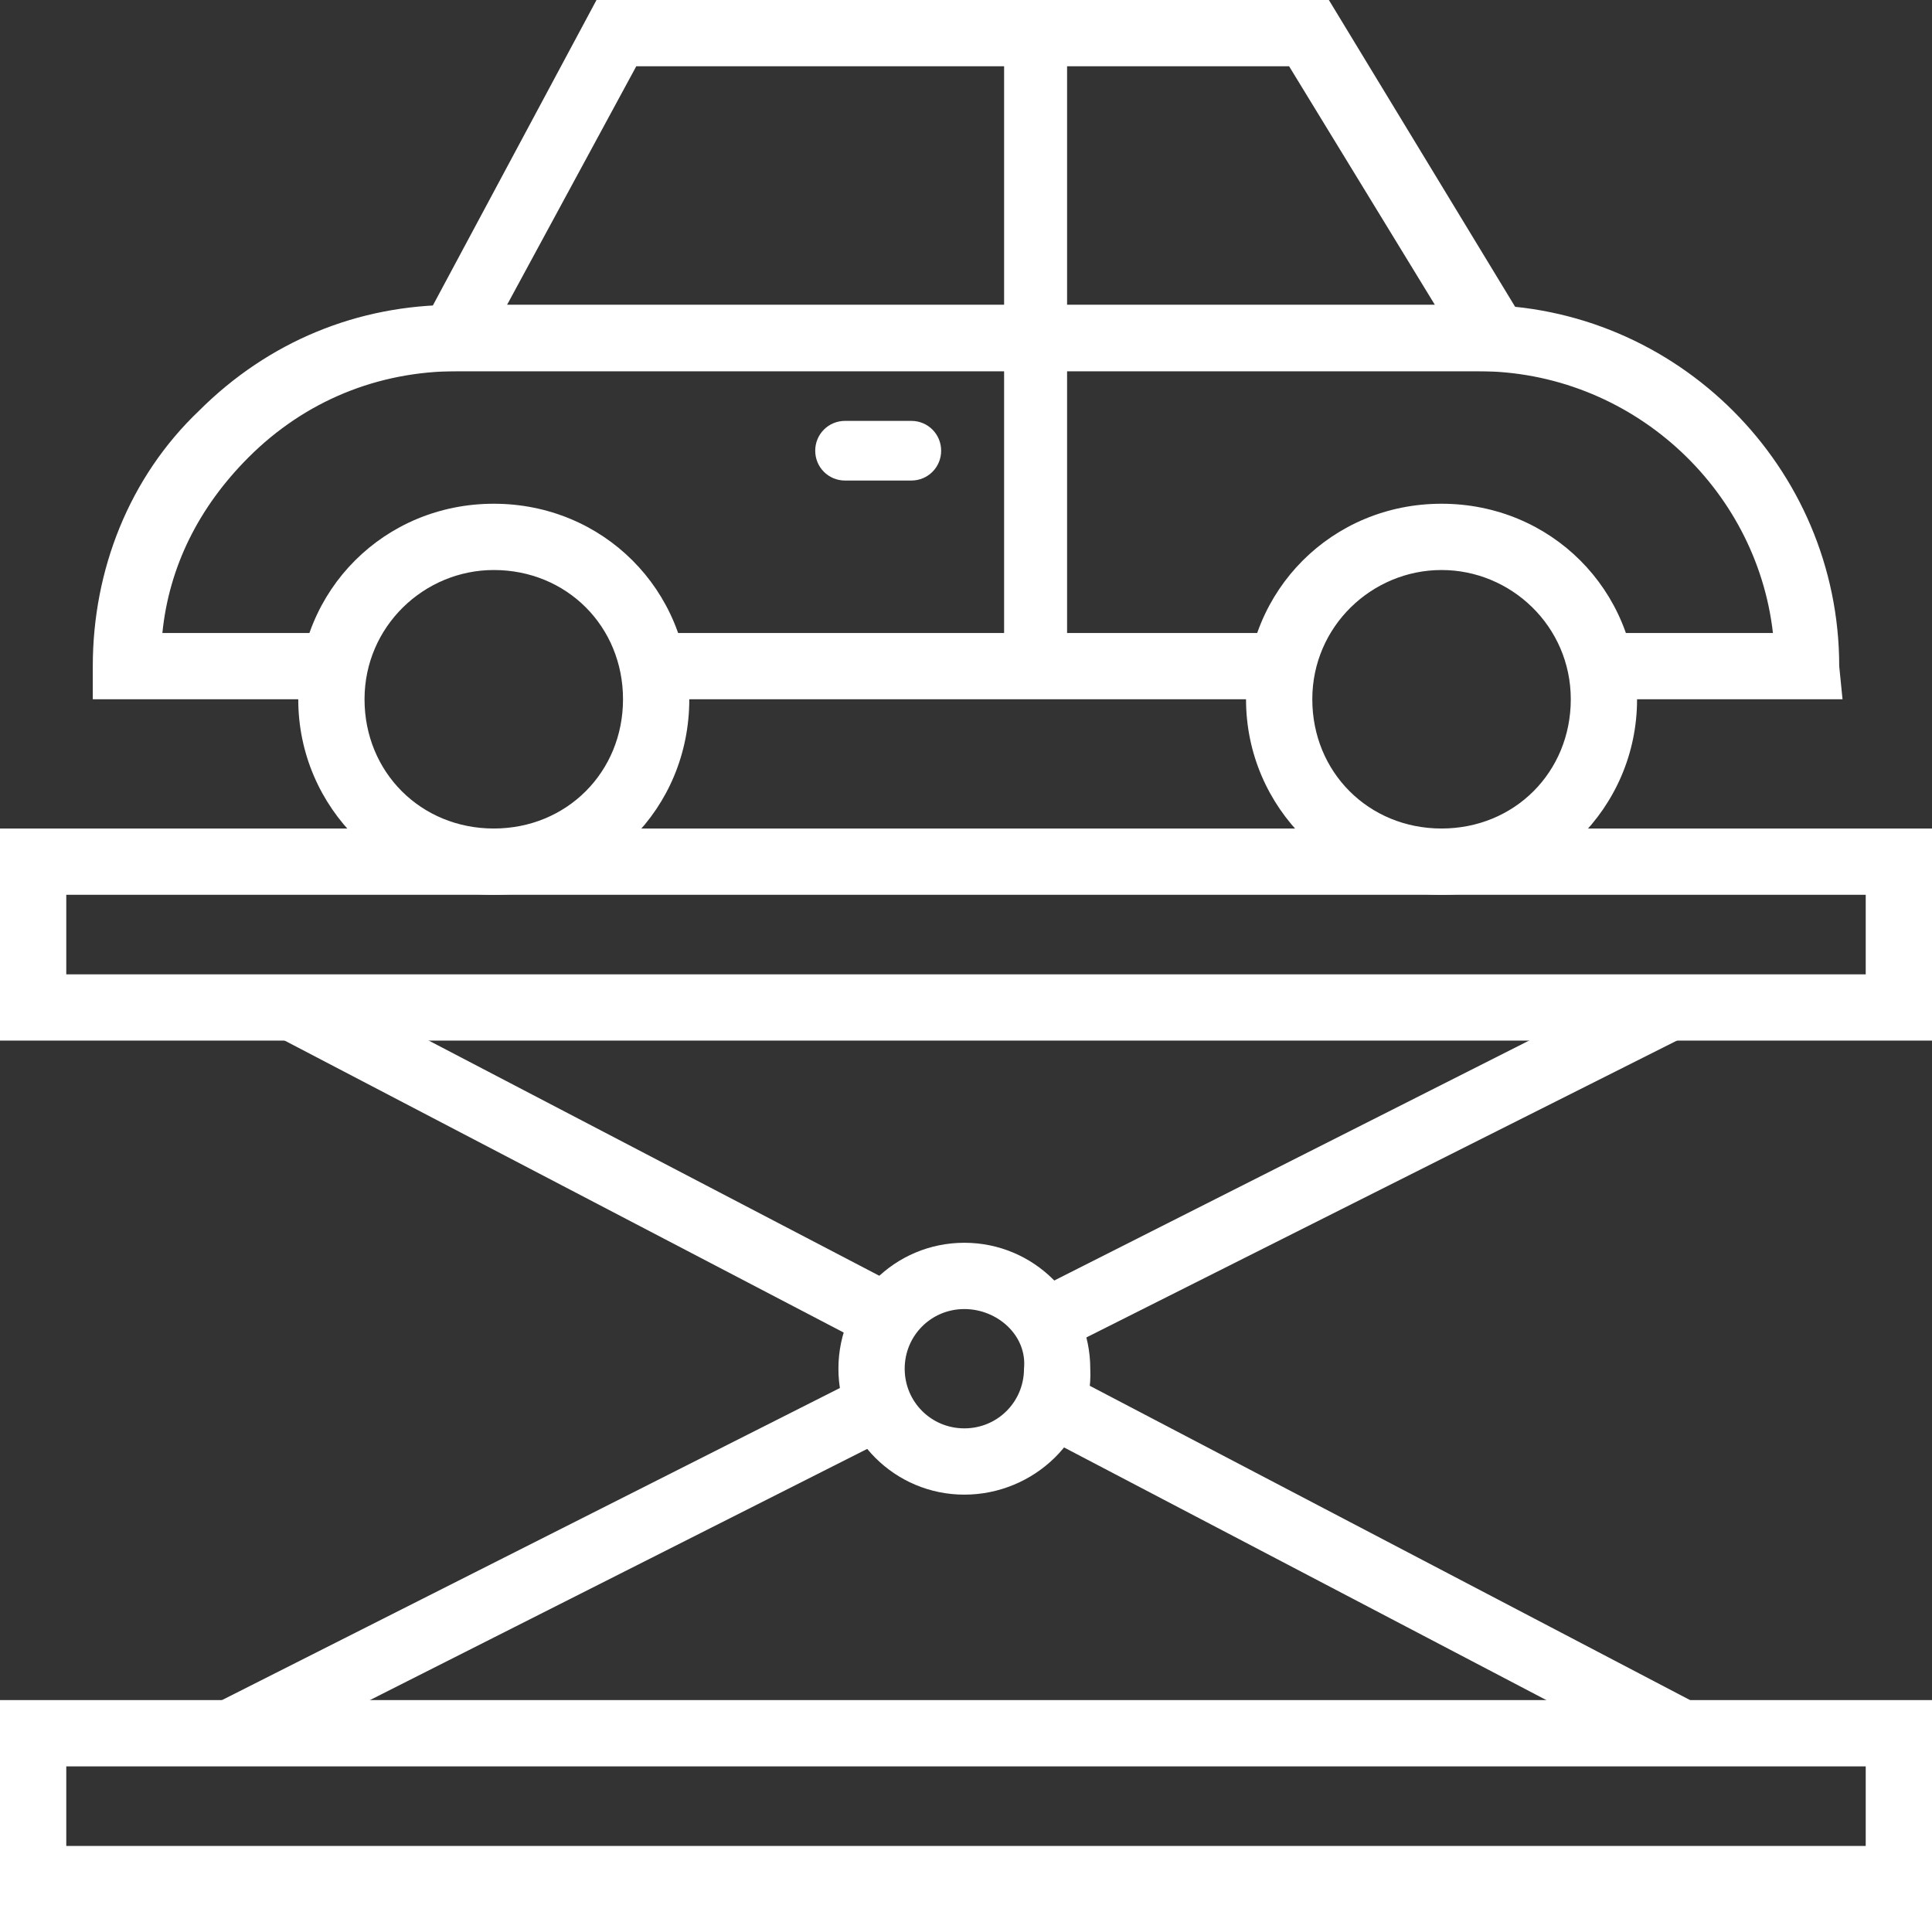
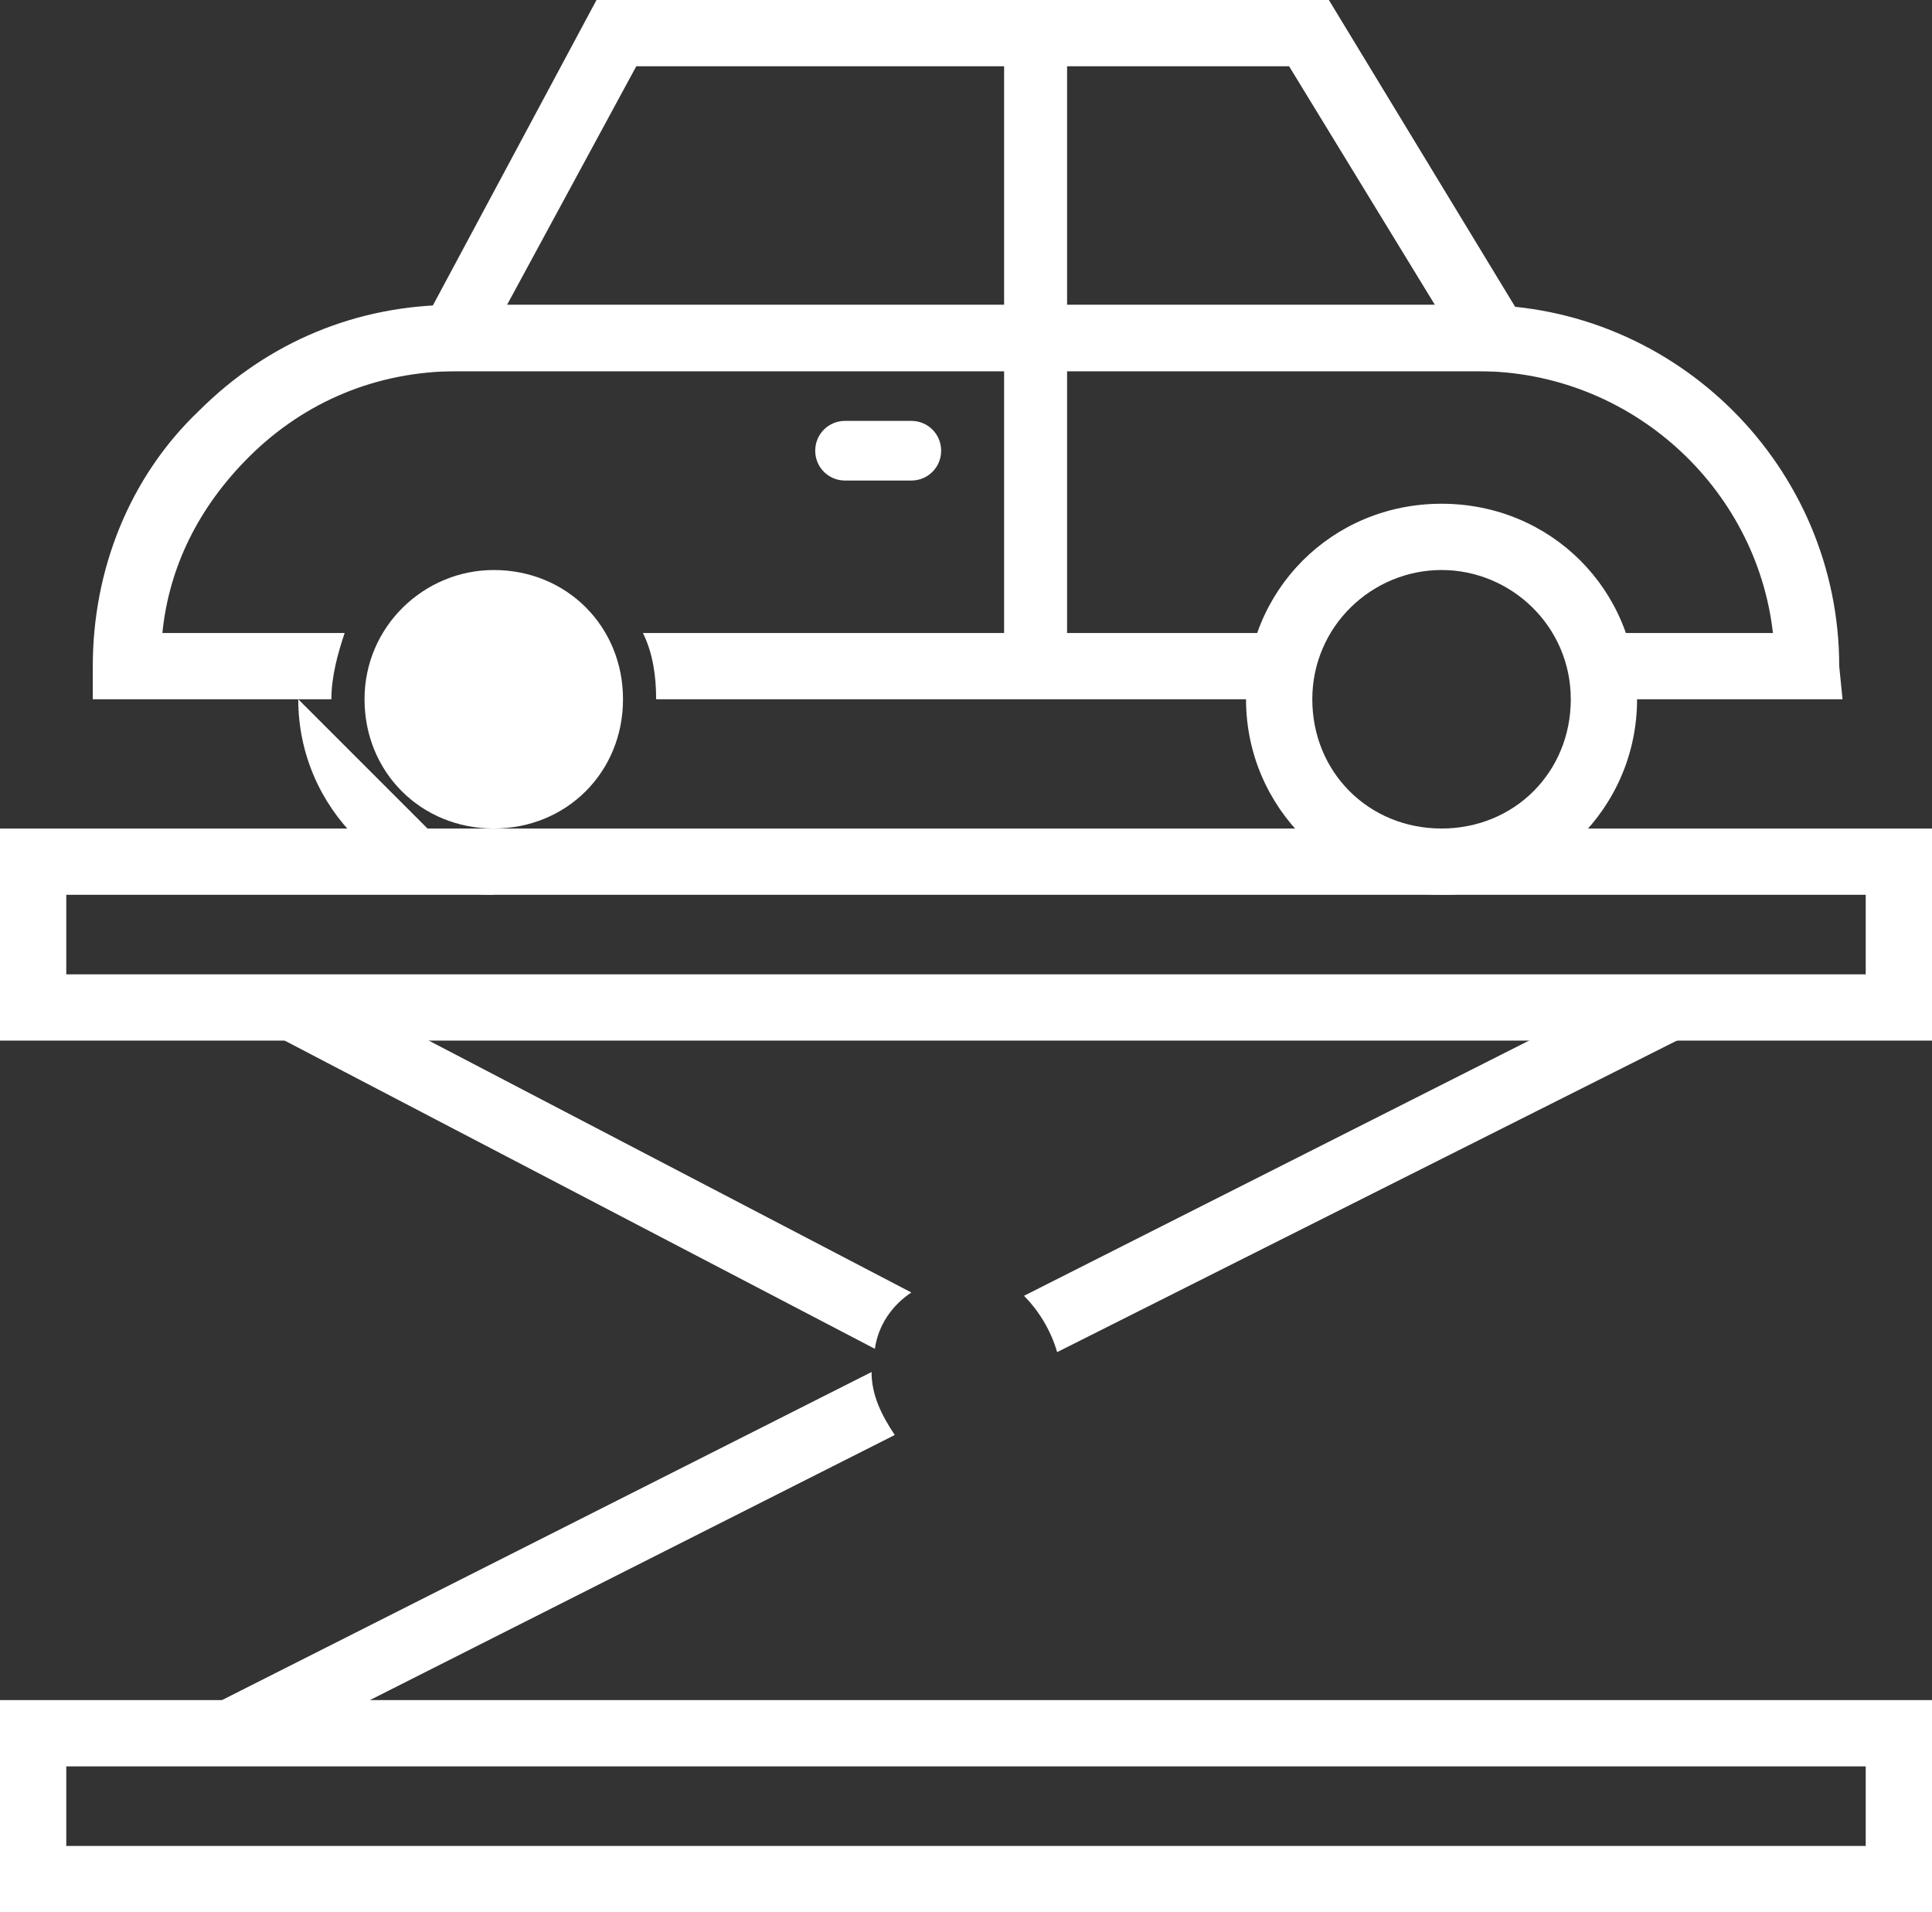
<svg xmlns="http://www.w3.org/2000/svg" enable-background="new 0 0 58.3 57.7" version="1.1" viewBox="0 0 58.3 57.7" xml:space="preserve">
  <rect x="0" y="0" width="58.3" height="57.7" fill="#333333" stroke="none" />
  <style type="text/css">
	.st0{fill:#FFFFFF;}
	.st1{fill:#FFFFFF;stroke:#F7F7F7;stroke-width:2;stroke-miterlimit:10;}
</style>
  <g transform="translate(-2 -2)">
    <path class="st0" d="M60.3,33.4H2V27h58.3V33.4z M4,31.4h54.3V29H4V31.4z" />
    <path class="st0" d="M60.3,59.7H2v-6.4h58.3V59.7z M4,57.7h54.3v-2.4H4V57.7z" />
-     <path class="st0" d="m16.9 29c-3.2 0-5.9-2.6-5.9-5.9s2.6-5.9 5.9-5.9 5.9 2.6 5.9 5.9-2.6 5.9-5.9 5.9zm0-9.8c-2.1 0-3.9 1.7-3.9 3.9s1.7 3.9 3.9 3.9 3.9-1.7 3.9-3.9-1.7-3.9-3.9-3.9z" />
+     <path class="st0" d="m16.9 29c-3.2 0-5.9-2.6-5.9-5.9zm0-9.8c-2.1 0-3.9 1.7-3.9 3.9s1.7 3.9 3.9 3.9 3.9-1.7 3.9-3.9-1.7-3.9-3.9-3.9z" />
    <path class="st0" d="M21.4,21.1c0.3,0.6,0.4,1.3,0.4,2h18.8c0-0.7,0.2-1.4,0.4-2H21.4z" />
    <path class="st0" d="m57.5 22.1c0-6-4.9-10.9-10.9-10.9h-30.9c-2.9 0-5.6 1.1-7.7 3.2-2.1 2-3.2 4.8-3.2 7.7v1h7.2c0-0.7 0.2-1.4 0.4-2h-5.5c0.2-2 1.1-3.8 2.6-5.3 1.7-1.7 3.9-2.6 6.3-2.6h30.8c4.6 0 8.4 3.5 8.9 7.9h-5.5c0.3 0.6 0.4 1.3 0.4 2h7.2l-0.1-1z" />
    <path class="st0" d="m45.5 29c-3.2 0-5.9-2.6-5.9-5.9s2.6-5.9 5.9-5.9 5.9 2.6 5.9 5.9-2.7 5.9-5.9 5.9zm0-9.8c-2.1 0-3.9 1.7-3.9 3.9s1.7 3.9 3.9 3.9 3.9-1.7 3.9-3.9-1.8-3.9-3.9-3.9z" />
    <path class="st0" d="M48.9,13.2H14L20,2h22.1L48.9,13.2z M17.3,11.2h28L40.9,4H21.2L17.3,11.2z" />
    <path class="st1" d="m34 3z" />
    <path class="st0" d="m29.5 16.5h-2c-0.5 0-0.9-0.4-0.9-0.9s0.4-0.9 0.9-0.9h2c0.5 0 0.9 0.4 0.9 0.9s-0.4 0.9-0.9 0.9z" />
    <path class="st0" d="m33.9 42.8l18.9-9.5-0.9-1.8-19 9.6c0.4 0.4 0.8 1 1 1.7z" />
    <path class="st0" d="m29.5 41l-18.2-9.5-0.9 1.8 18 9.4c0.1-0.7 0.5-1.3 1.1-1.7z" />
    <path class="st0" d="m28.3 43.4l-19.8 10 0.9 1.8 19.6-9.9c-0.4-0.6-0.7-1.2-0.7-1.9z" />
-     <path class="st0" d="m33.9 43.3c0 0.7-0.3 1.4-0.7 1.9l18.9 9.9 0.9-1.8-19.1-10z" />
-     <path class="st0" d="m31.1 47.1c-2.1 0-3.8-1.7-3.8-3.8s1.7-3.8 3.8-3.8 3.8 1.7 3.8 3.8c0.1 2.1-1.7 3.8-3.8 3.8zm0-5.6c-1 0-1.8 0.8-1.8 1.8s0.8 1.8 1.8 1.8 1.8-0.8 1.8-1.8c0.1-1-0.8-1.8-1.8-1.8z" />
  </g>
  <rect class="st0" x="30.3" y=".7" width="1.9" height="19.8" />
</svg>